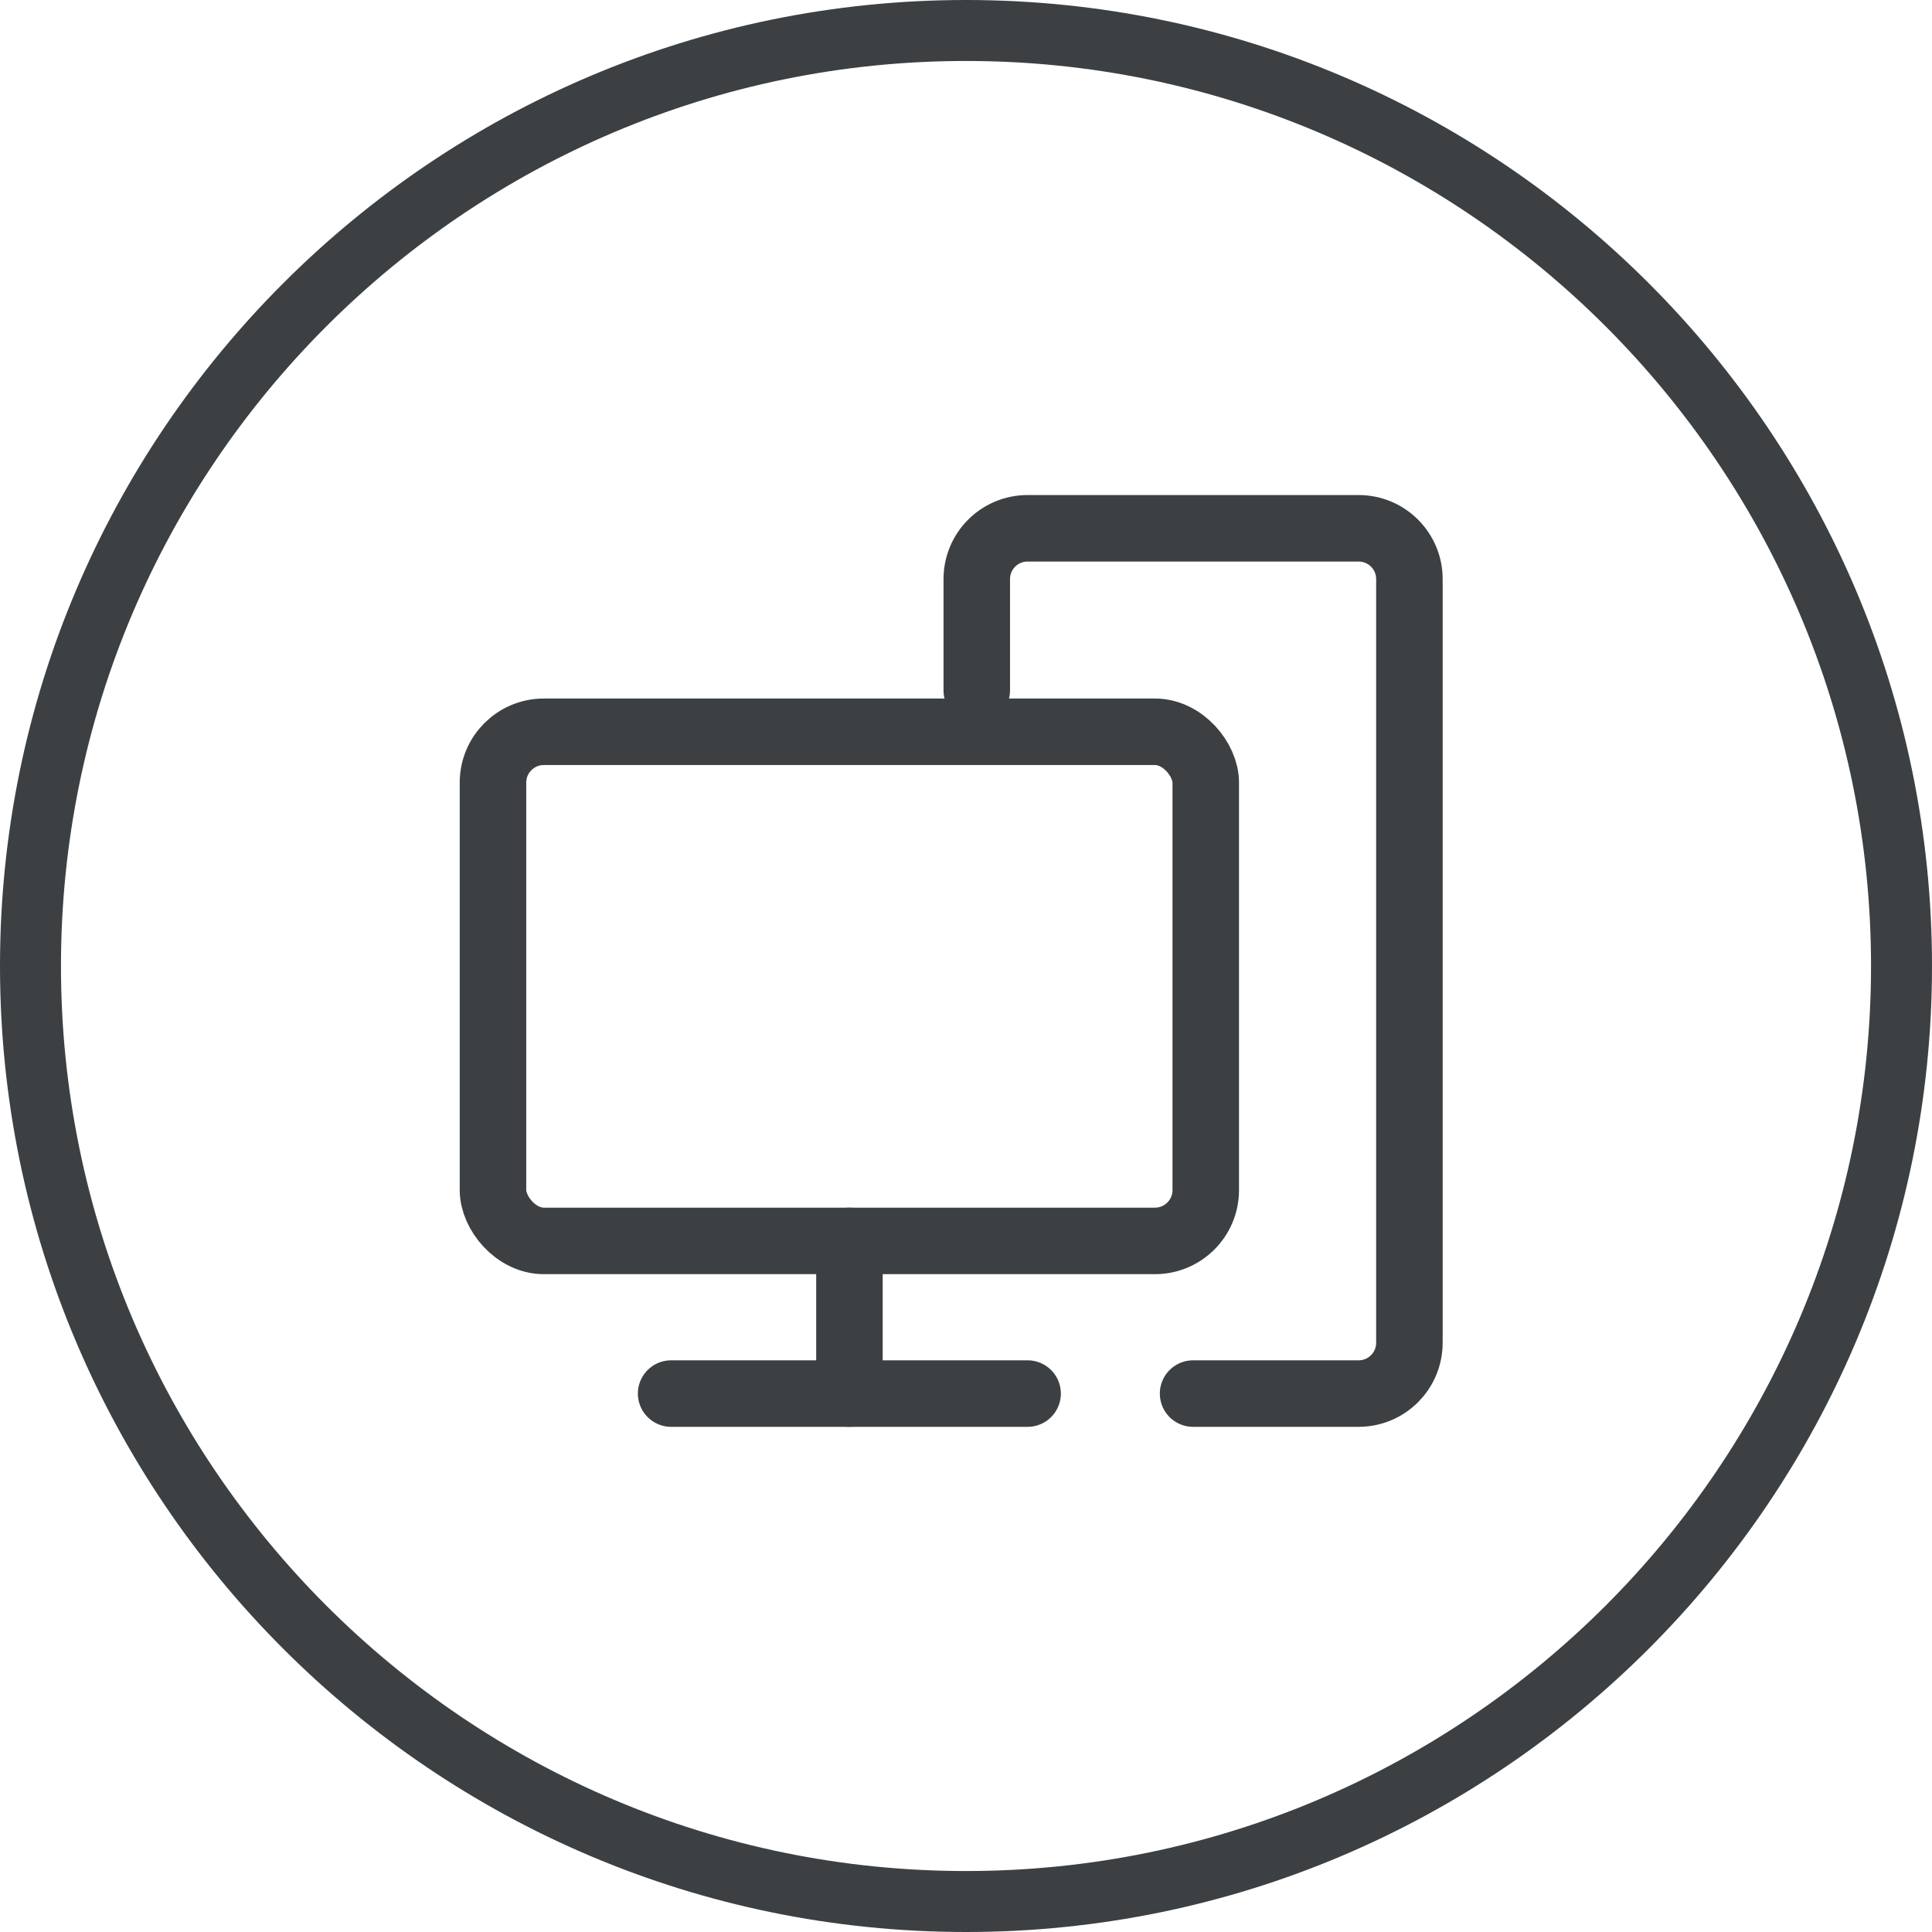
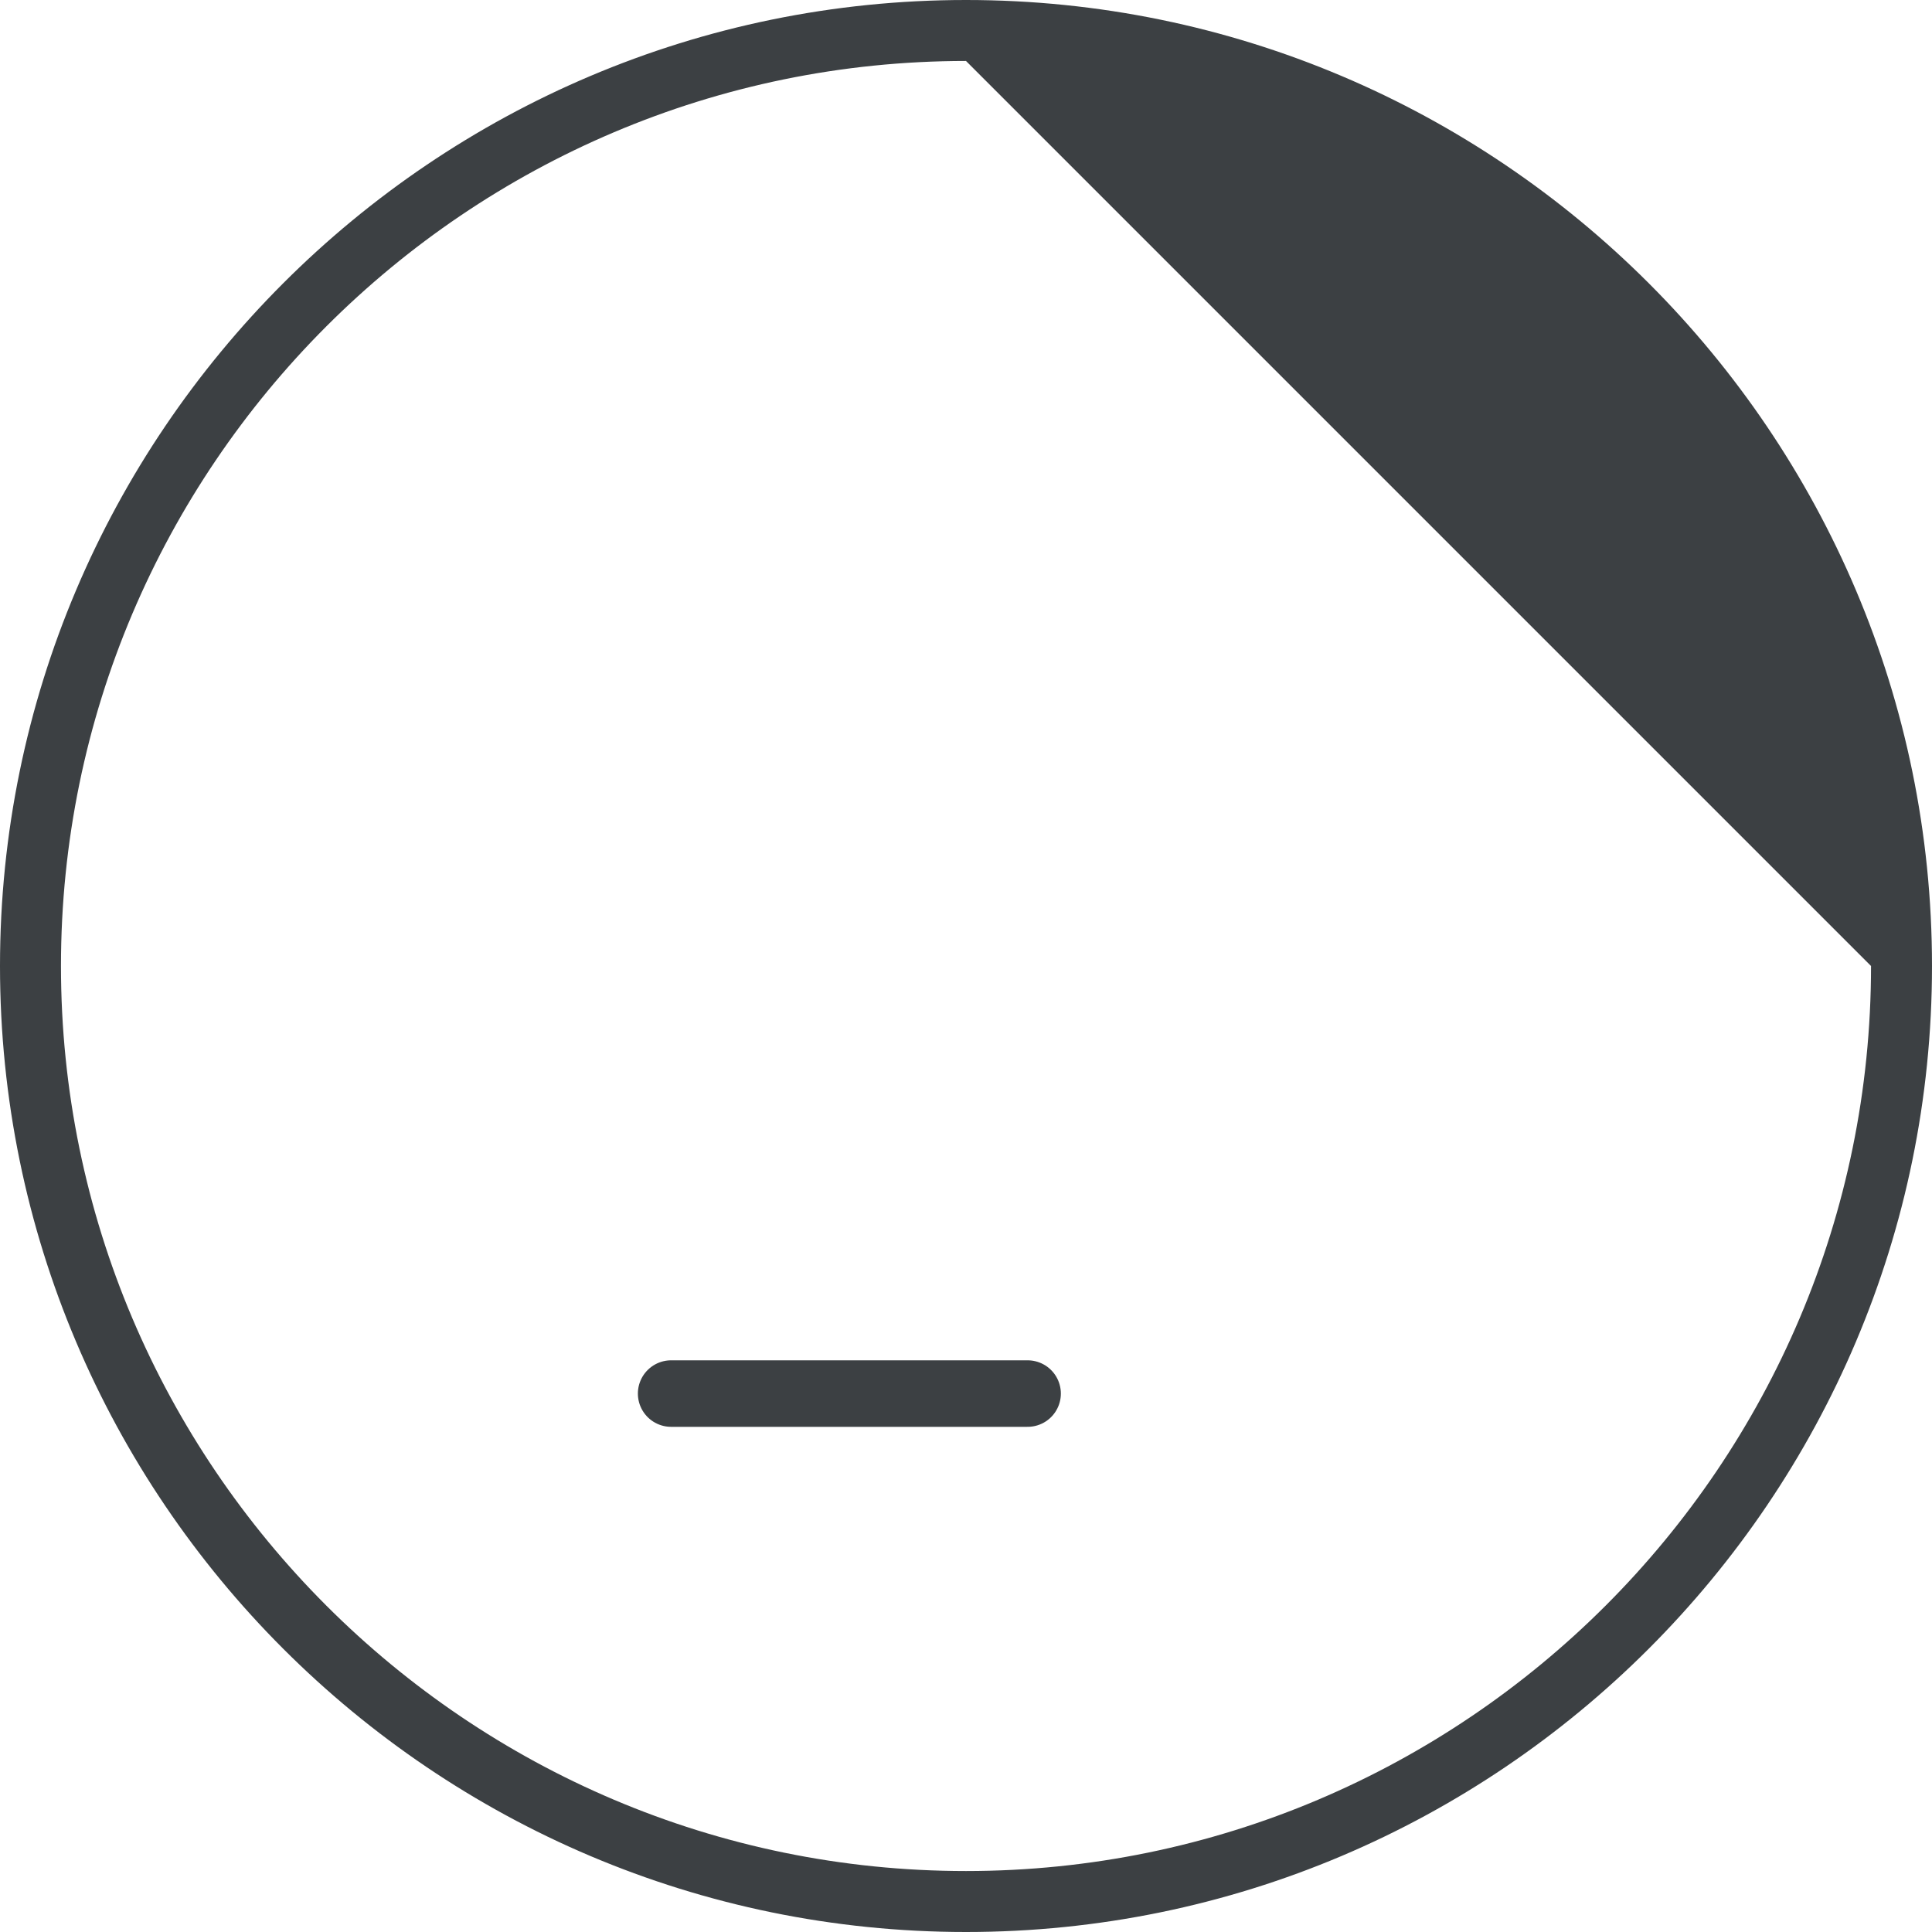
<svg xmlns="http://www.w3.org/2000/svg" id="Layer_1" viewBox="0 0 122 122">
  <defs>
    <style>.cls-1{fill:#3c4043;}.cls-2{fill:none;stroke:#3c4043;stroke-linecap:round;stroke-linejoin:round;stroke-width:4.2px;}</style>
  </defs>
-   <path class="cls-1" d="m61,122C27.36,122,0,94.64,0,61S27.36,0,61,0s61,27.36,61,61-27.37,61-61,61Zm0-118.15C29.49,3.85,3.85,29.49,3.85,61s25.64,57.15,57.15,57.15,57.15-25.64,57.15-57.15S92.51,3.85,61,3.85Z" />
-   <rect class="cls-2" x="31.13" y="46.21" width="45.01" height="32.15" rx="3.21" ry="3.21" />
+   <path class="cls-1" d="m61,122C27.36,122,0,94.64,0,61S27.36,0,61,0s61,27.36,61,61-27.37,61-61,61Zm0-118.15C29.49,3.85,3.85,29.49,3.85,61s25.64,57.15,57.15,57.15,57.15-25.64,57.15-57.15Z" />
  <line class="cls-2" x1="42.38" y1="88" x2="64.89" y2="88" />
-   <path class="cls-2" d="m75.34,88h10.45c1.78,0,3.21-1.44,3.21-3.21v-48.22c0-1.78-1.44-3.21-3.21-3.21h-20.9c-1.78,0-3.21,1.44-3.21,3.21v7.03" />
-   <line class="cls-2" x1="53.64" y1="78.36" x2="53.64" y2="88" />
</svg>